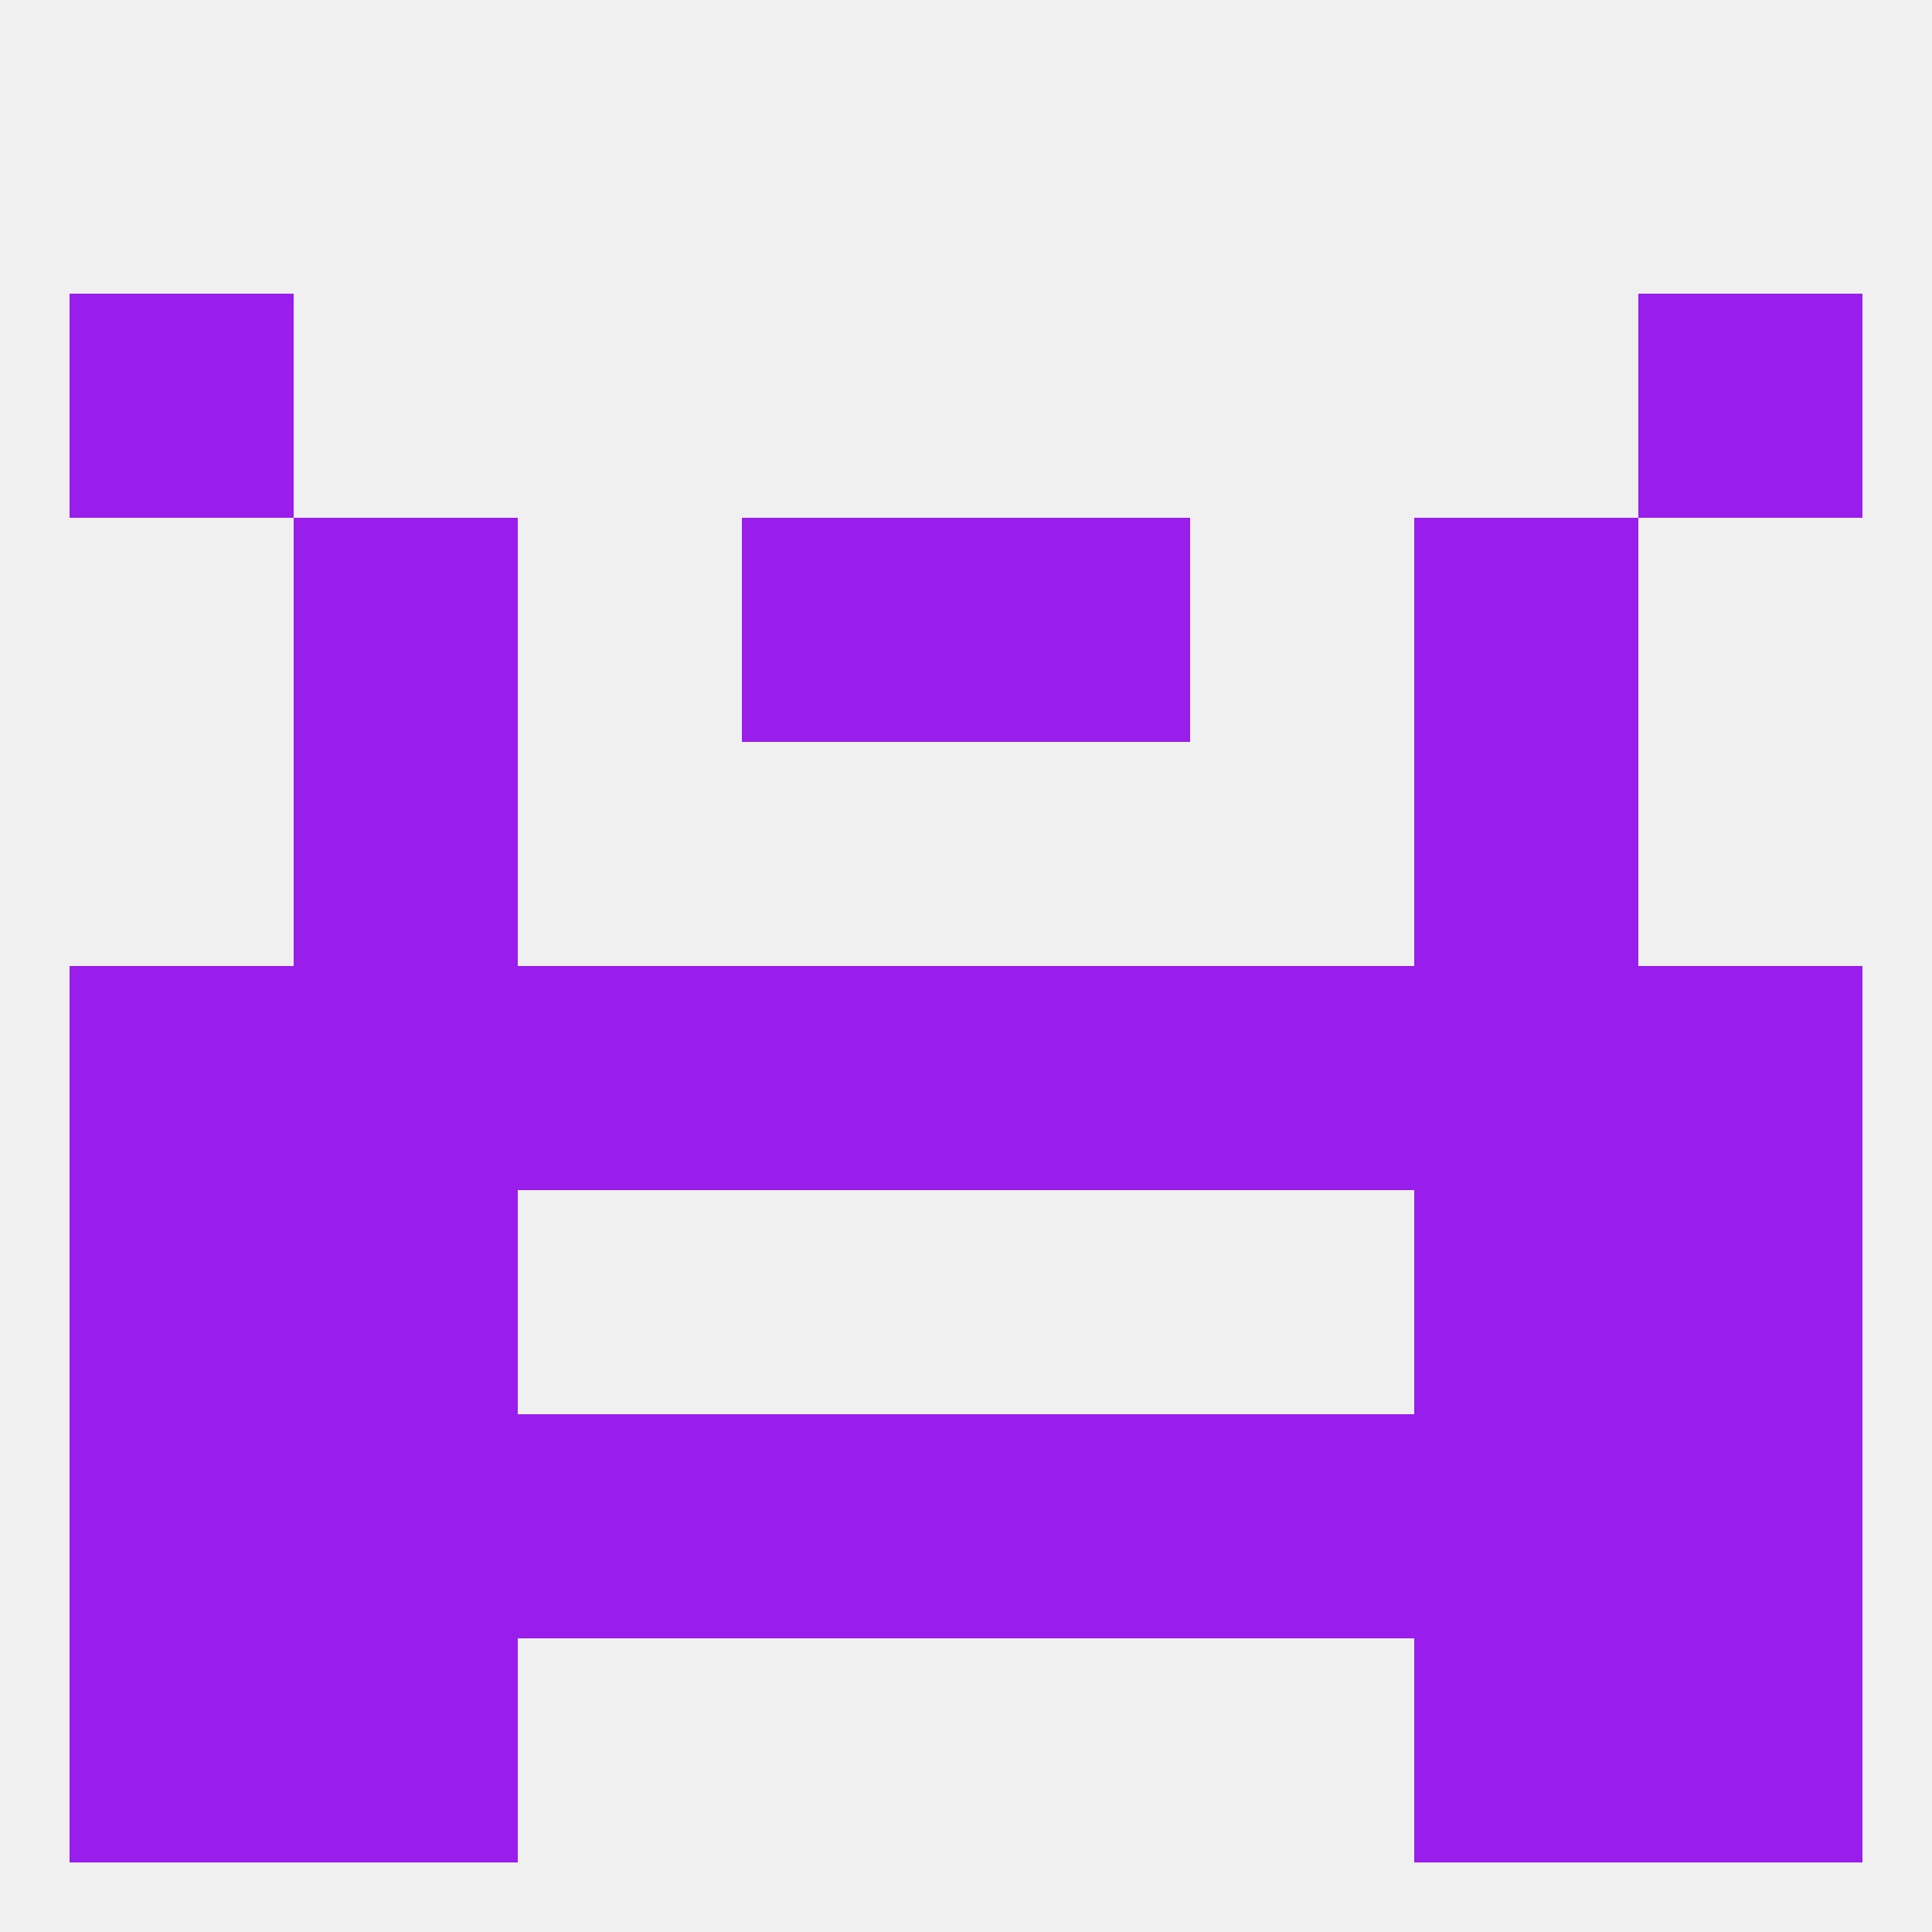
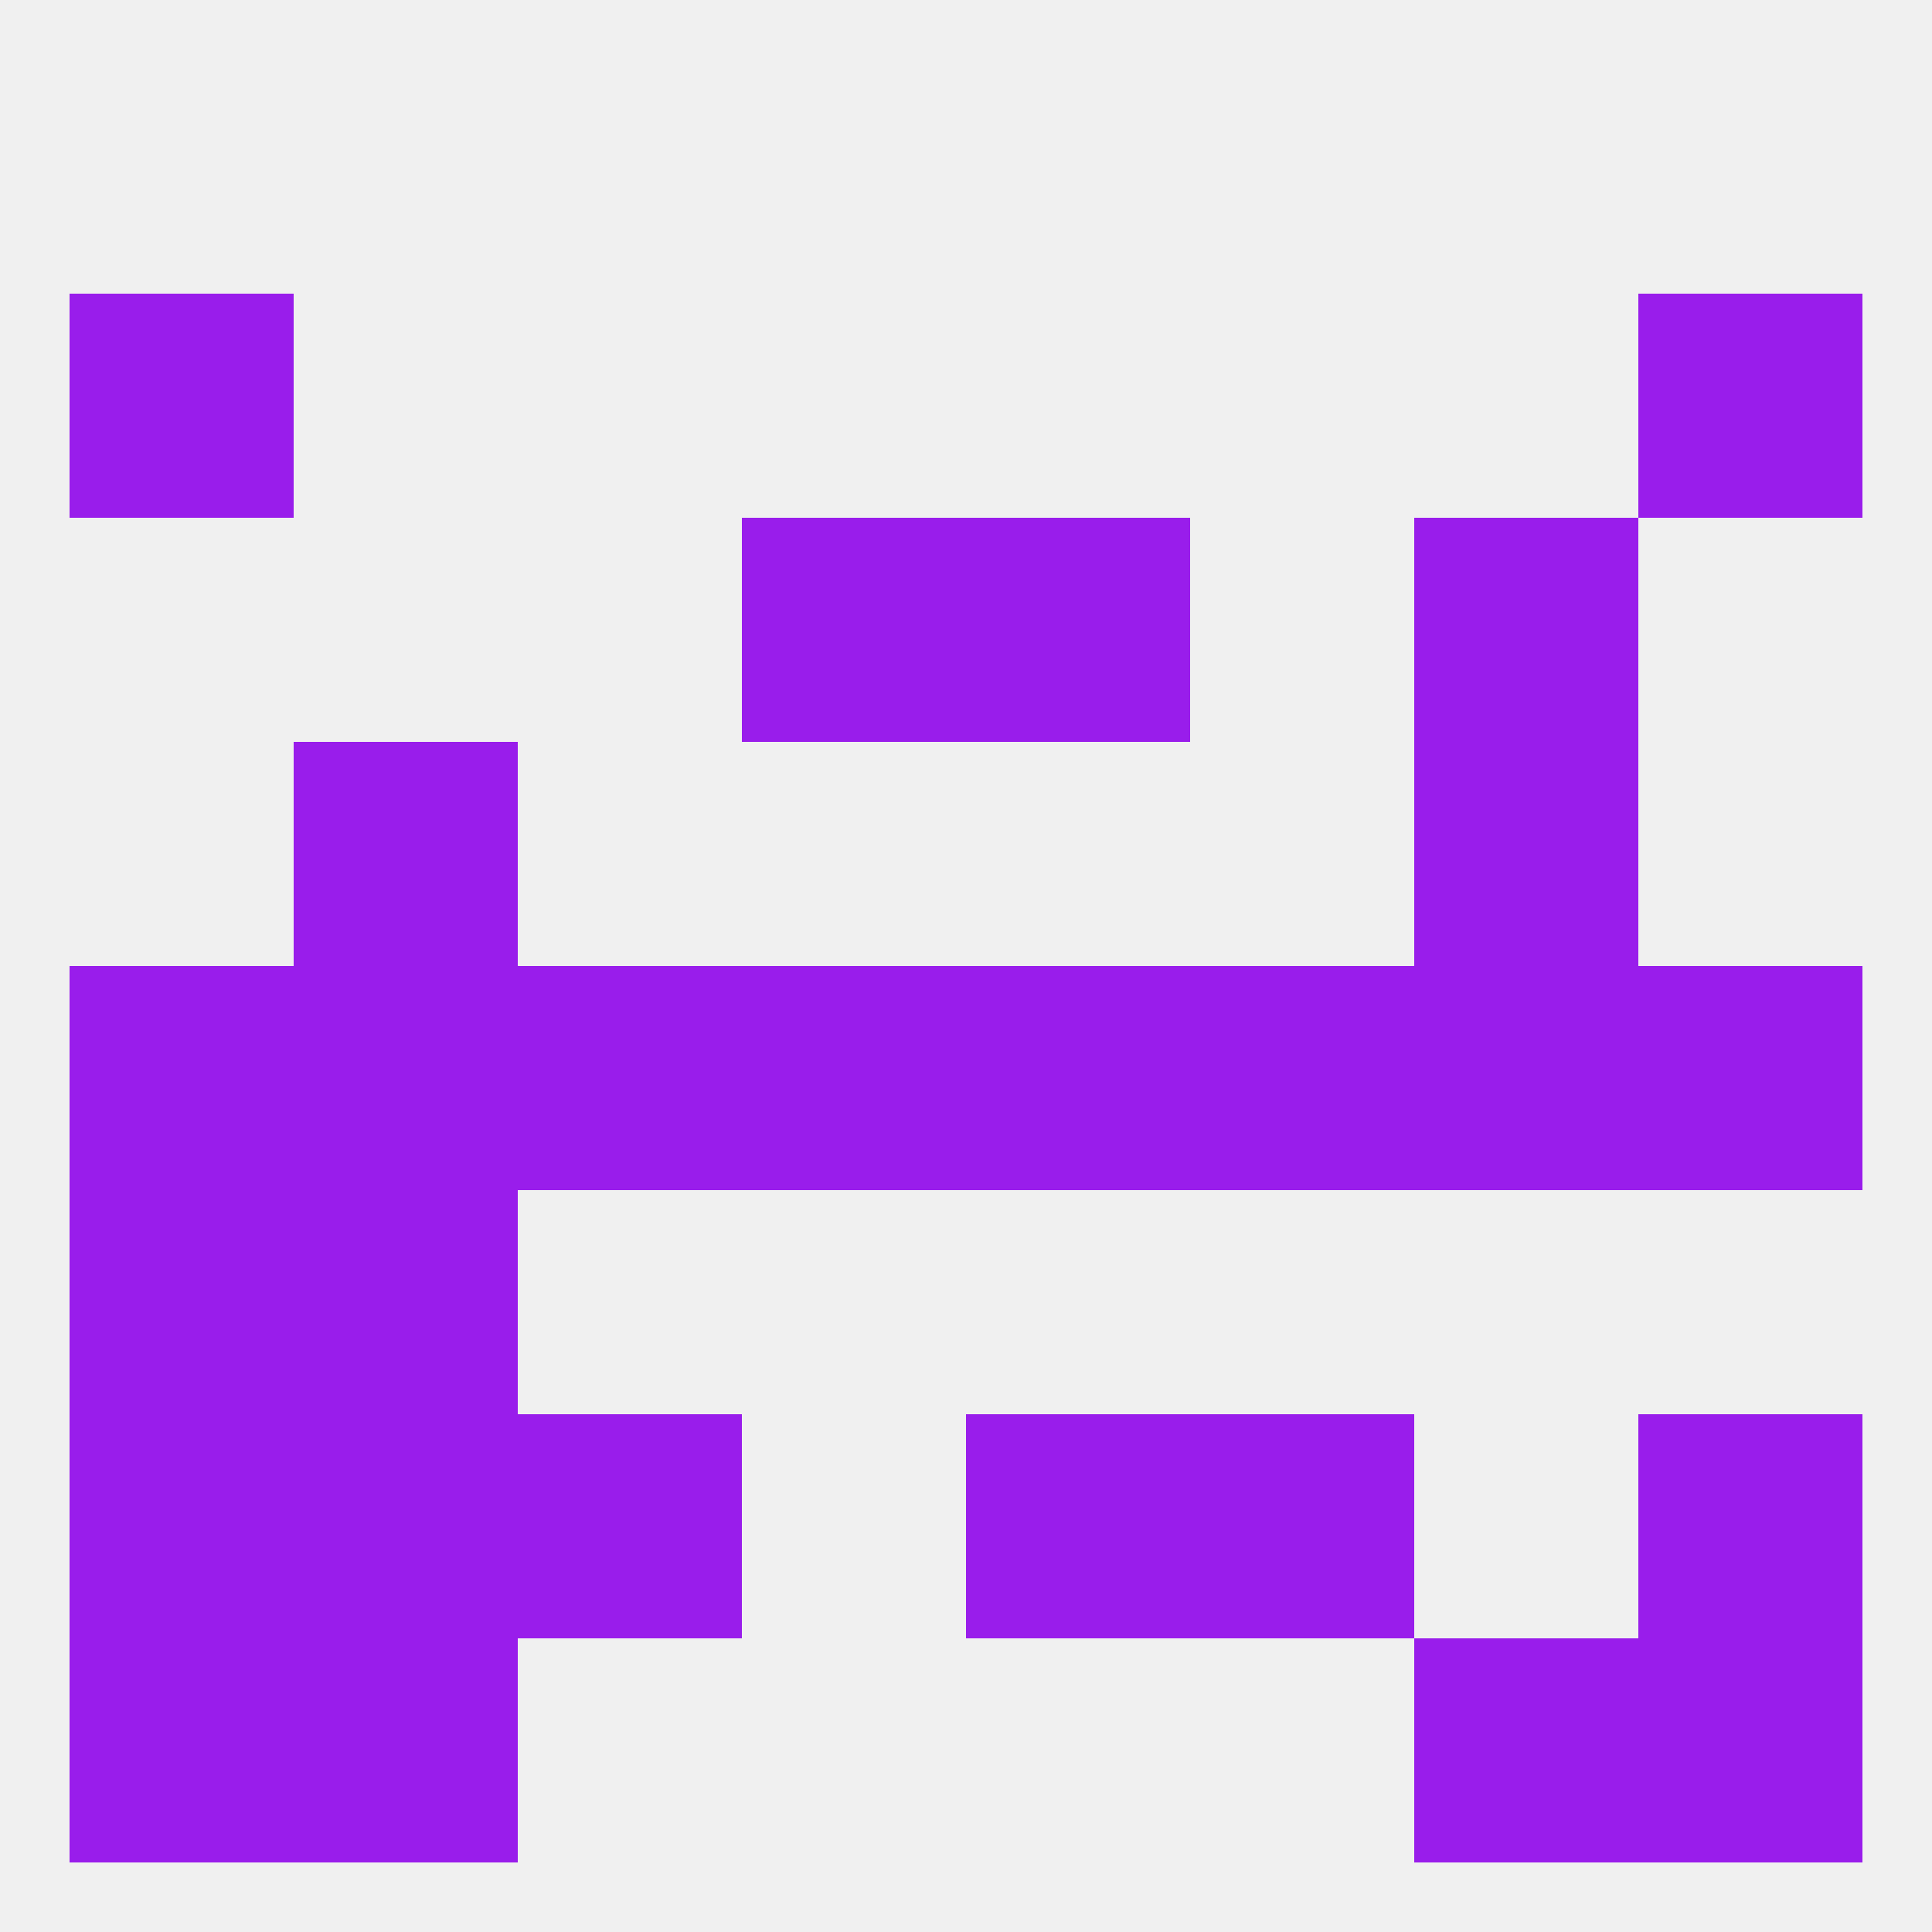
<svg xmlns="http://www.w3.org/2000/svg" version="1.1" baseprofile="full" width="250" height="250" viewBox="0 0 250 250">
  <rect width="100%" height="100%" fill="rgba(240,240,240,255)" />
  <rect x="9" y="38" width="29" height="29" fill="rgba(153,29,235,255)" />
  <rect x="212" y="38" width="29" height="29" fill="rgba(153,29,235,255)" />
  <rect x="9" y="212" width="29" height="29" fill="rgba(153,29,235,255)" />
  <rect x="212" y="212" width="29" height="29" fill="rgba(153,29,235,255)" />
  <rect x="38" y="212" width="29" height="29" fill="rgba(153,29,235,255)" />
  <rect x="183" y="212" width="29" height="29" fill="rgba(153,29,235,255)" />
  <rect x="125" y="183" width="29" height="29" fill="rgba(153,29,235,255)" />
  <rect x="9" y="183" width="29" height="29" fill="rgba(153,29,235,255)" />
  <rect x="212" y="183" width="29" height="29" fill="rgba(153,29,235,255)" />
  <rect x="67" y="183" width="29" height="29" fill="rgba(153,29,235,255)" />
  <rect x="154" y="183" width="29" height="29" fill="rgba(153,29,235,255)" />
-   <rect x="96" y="183" width="29" height="29" fill="rgba(153,29,235,255)" />
  <rect x="38" y="183" width="29" height="29" fill="rgba(153,29,235,255)" />
-   <rect x="183" y="183" width="29" height="29" fill="rgba(153,29,235,255)" />
-   <rect x="38" y="67" width="29" height="29" fill="rgba(153,29,235,255)" />
  <rect x="183" y="67" width="29" height="29" fill="rgba(153,29,235,255)" />
  <rect x="96" y="67" width="29" height="29" fill="rgba(153,29,235,255)" />
  <rect x="125" y="67" width="29" height="29" fill="rgba(153,29,235,255)" />
  <rect x="183" y="96" width="29" height="29" fill="rgba(153,29,235,255)" />
  <rect x="38" y="96" width="29" height="29" fill="rgba(153,29,235,255)" />
  <rect x="96" y="125" width="29" height="29" fill="rgba(153,29,235,255)" />
  <rect x="125" y="125" width="29" height="29" fill="rgba(153,29,235,255)" />
  <rect x="9" y="125" width="29" height="29" fill="rgba(153,29,235,255)" />
  <rect x="212" y="125" width="29" height="29" fill="rgba(153,29,235,255)" />
  <rect x="183" y="125" width="29" height="29" fill="rgba(153,29,235,255)" />
  <rect x="154" y="125" width="29" height="29" fill="rgba(153,29,235,255)" />
  <rect x="38" y="125" width="29" height="29" fill="rgba(153,29,235,255)" />
  <rect x="67" y="125" width="29" height="29" fill="rgba(153,29,235,255)" />
  <rect x="9" y="154" width="29" height="29" fill="rgba(153,29,235,255)" />
-   <rect x="212" y="154" width="29" height="29" fill="rgba(153,29,235,255)" />
  <rect x="38" y="154" width="29" height="29" fill="rgba(153,29,235,255)" />
-   <rect x="183" y="154" width="29" height="29" fill="rgba(153,29,235,255)" />
</svg>